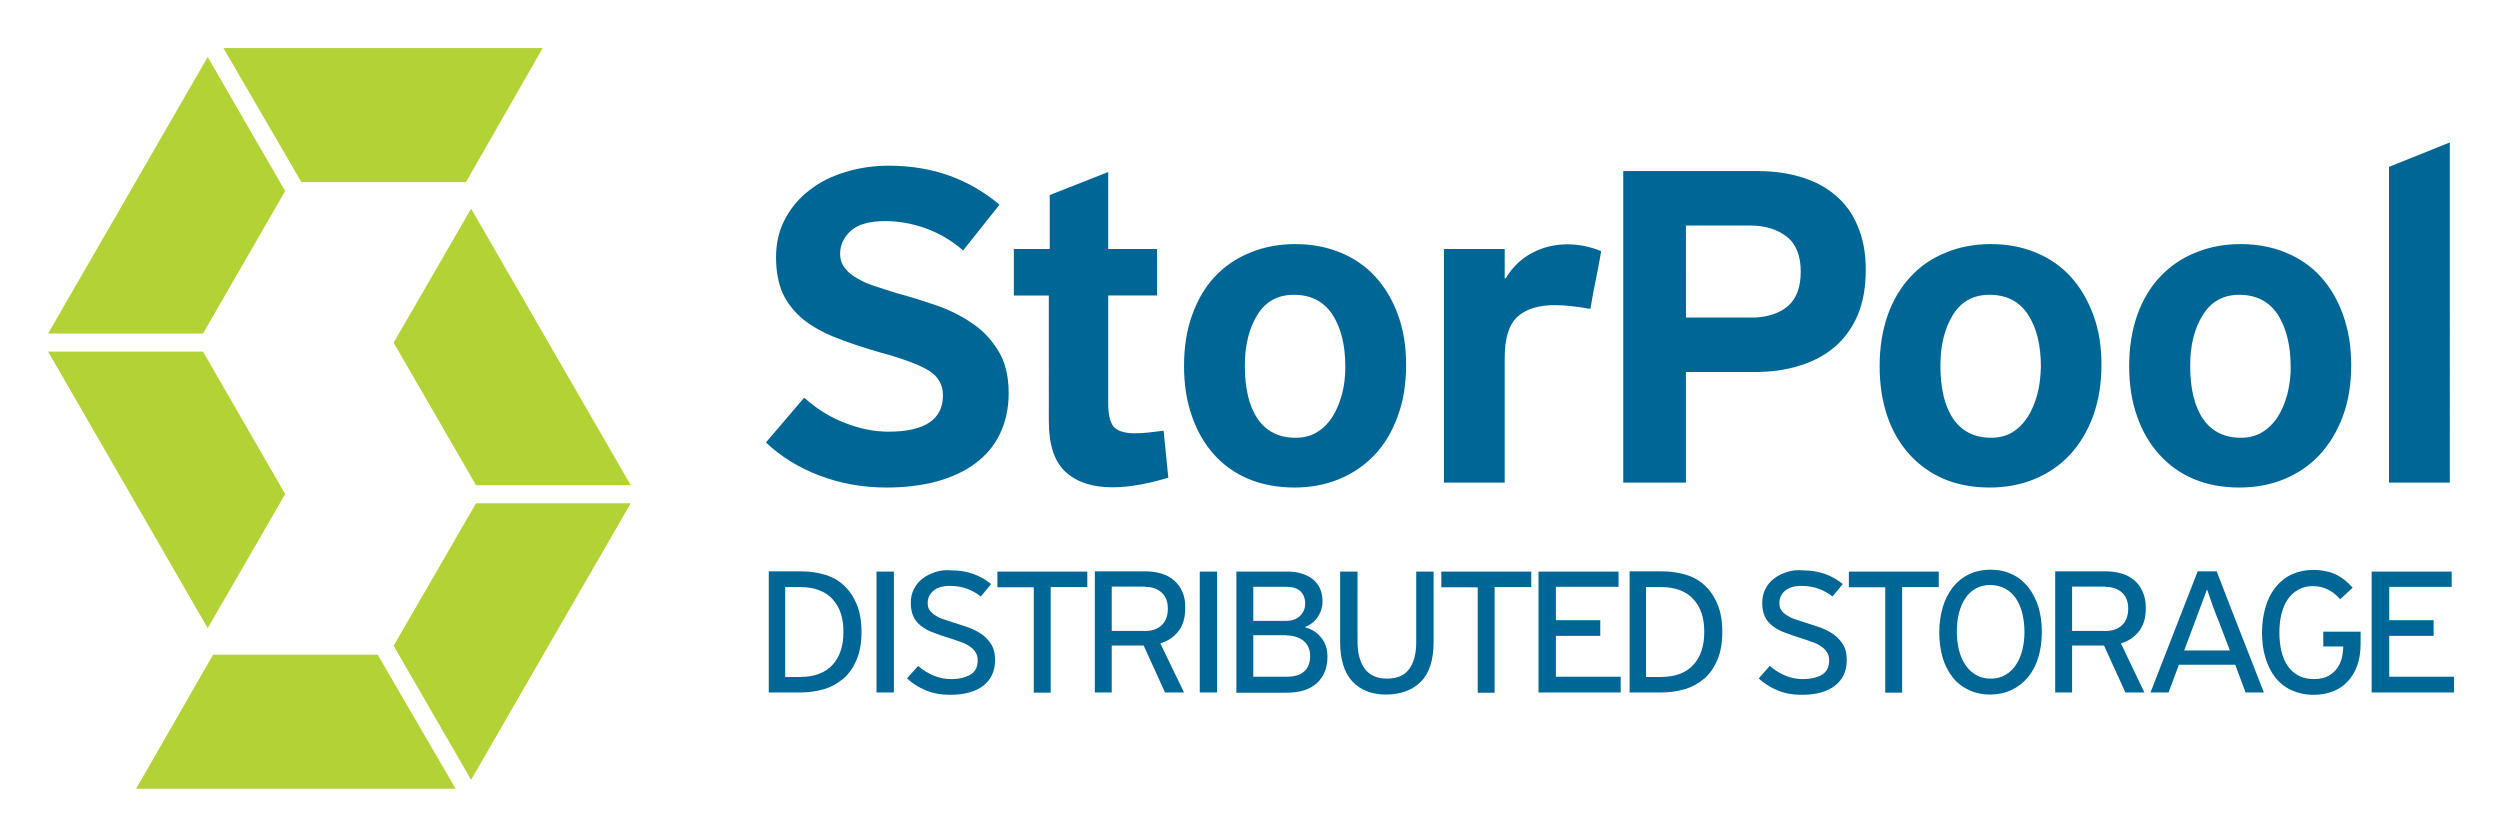
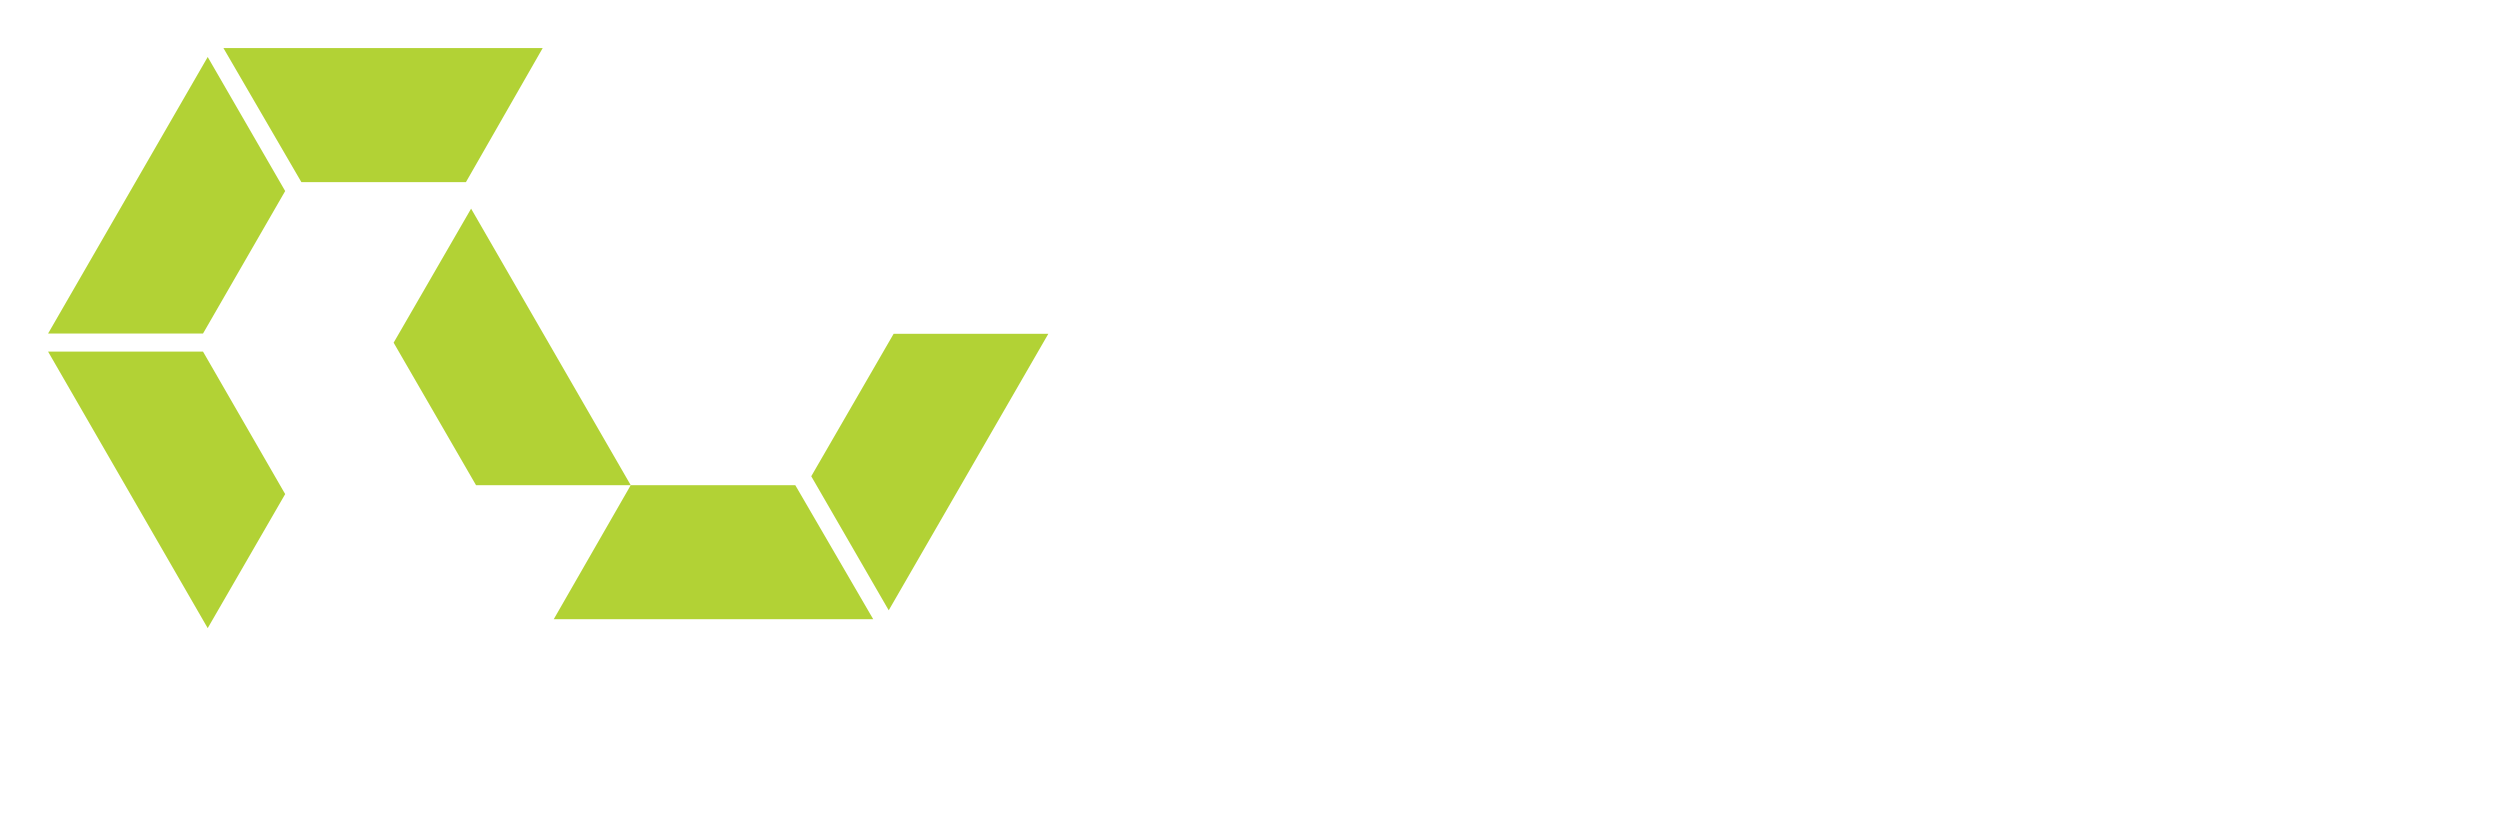
<svg xmlns="http://www.w3.org/2000/svg" role="img" viewBox="-20.48 -20.48 1064.96 355.96">
  <title>StorPool Storage AD (member) logo</title>
  <style>svg {enable-background:new 0 0 1024.9 315.5}</style>
  <g id="Layer_1">
-     <path fill="#b2d235" d="M0 129.3l68 117.8 33-57.1-35-60.7zm0-7.7h66l35-60.7L68 3.8zM74.7 0l33.2 57.1H178L210.7 0zm173.5 186.2l-68-117.8-33 57.1 35.1 60.7zM70.3 258.4l-32.8 57.1h136.1l-33.2-57.1zm112-64.5l-35.1 60.7 33 57.1 68-117.8z" />
-     <path fill="#006695" d="M997.2 50.6v134.5h25.9V40.2l-25.9 10.4zm-43.3 96.8c-1 3.7-2.3 6.9-4.1 9.7-1.8 2.8-4.1 5-6.7 6.6-2.7 1.6-5.7 2.3-9.1 2.3-6.9 0-12.3-2.7-16-8-3.7-5.4-5.5-13-5.5-22.7 0-8.7 1.8-15.9 5.4-21.6 3.5-5.7 8.7-8.6 15.5-8.6 7.2 0 12.7 2.8 16.4 8.4 3.6 5.7 5.5 13 5.5 22.2.1 4.1-.5 8-1.4 11.7m14.2-50c-4.1-4.5-9.1-7.9-14.9-10.3-5.9-2.4-12.2-3.6-19.2-3.6-6.9 0-13.3 1.2-19.1 3.6-5.9 2.3-10.8 5.7-15.1 10.2-4.2 4.4-7.5 9.9-9.8 16.3-2.3 6.5-3.5 13.8-3.5 21.9 0 7.8 1.1 15 3.4 21.4 2.2 6.4 5.4 11.8 9.5 16.3s8.9 8 14.7 10.4c5.7 2.4 12.2 3.6 19.4 3.6 6.9 0 13.3-1.2 19.1-3.6 5.8-2.4 10.8-5.8 15-10.3 4.2-4.5 7.5-10 9.9-16.4 2.4-6.4 3.6-13.7 3.6-21.9 0-7.9-1.2-15-3.5-21.4-2.2-6.2-5.4-11.7-9.5-16.2m-120.7 50c-1 3.7-2.3 6.9-4.1 9.7-1.8 2.8-4 5-6.6 6.6-2.7 1.6-5.7 2.3-9.1 2.3-6.9 0-12.3-2.7-16-8-3.7-5.4-5.5-13-5.5-22.7 0-8.7 1.8-15.9 5.3-21.6 3.5-5.7 8.7-8.6 15.6-8.6 7.2 0 12.7 2.8 16.4 8.4 3.7 5.7 5.5 13 5.5 22.2-.1 4.1-.5 8-1.5 11.7m14.2-50c-4.1-4.5-9.1-7.9-14.9-10.3-5.8-2.4-12.2-3.6-19.1-3.6-6.9 0-13.3 1.2-19.1 3.6-5.8 2.3-10.9 5.7-15 10.2-4.2 4.4-7.5 9.9-9.8 16.3-2.3 6.5-3.5 13.8-3.5 21.9 0 7.8 1.1 15 3.3 21.4 2.2 6.4 5.4 11.8 9.5 16.3s9 8 14.7 10.4c5.7 2.4 12.3 3.6 19.4 3.6 6.9 0 13.3-1.2 19.1-3.6 5.8-2.4 10.8-5.8 15-10.3 4.2-4.5 7.5-10 9.9-16.4 2.3-6.4 3.6-13.7 3.6-21.9 0-7.9-1.1-15-3.5-21.4-2.3-6.2-5.5-11.7-9.6-16.2m-120.2 12.3c-3.5 3.1-8.3 4.8-14.4 5.1h-29.3V75.6h27.5c6.2 0 11.4 1.6 15.4 4.7s6 8.1 6 14.9c0 6.5-1.7 11.3-5.2 14.5m20.1-46.9c-4.1-3.5-8.9-6.1-14.6-7.8-5.6-1.7-11.8-2.6-18.4-2.6H671v132.7h26.7V138H727c7 0 13.3-.9 19.1-2.7 5.8-1.8 10.8-4.4 15-8 4.2-3.6 7.5-8.2 9.8-13.6 2.3-5.5 3.4-11.8 3.4-19.2 0-7.1-1.1-13.2-3.4-18.6-2.1-5.2-5.3-9.6-9.4-13.1m-129 24.3c-4.6 2.3-8.5 5.9-11.6 11h-.4V85.6h-25.9v99.5h25.9v-53.2c0-8.4 1.9-14.3 5.5-17.5 3.7-3.3 9-4.9 15.9-4.9 4.2 0 9.3.6 15.1 1.6.7-4 1.4-8.2 2.3-12.3.9-4.2 1.6-8.3 2.3-12.3-4.9-2-9.7-2.9-14.4-2.9-5.2 0-10.1 1.1-14.7 3.5m-81.3 60.3c-1 3.7-2.3 6.9-4.1 9.7-1.8 2.8-4 5-6.7 6.6-2.6 1.6-5.7 2.3-9.1 2.3-6.9 0-12.3-2.7-16-8-3.7-5.4-5.5-13-5.5-22.7 0-8.7 1.8-15.9 5.3-21.6 3.5-5.7 8.7-8.6 15.6-8.6 7.2 0 12.7 2.8 16.4 8.4 3.7 5.7 5.5 13 5.5 22.2 0 4.1-.4 8-1.4 11.7m14.2-50c-4.1-4.5-9.1-7.9-14.9-10.3-5.9-2.4-12.2-3.6-19.2-3.6-6.9 0-13.3 1.2-19.1 3.6-5.8 2.3-10.9 5.7-15.1 10.2-4.2 4.4-7.4 9.9-9.7 16.3-2.4 6.5-3.5 13.8-3.5 21.9 0 7.8 1.1 15 3.4 21.4 2.2 6.4 5.4 11.8 9.4 16.3 4.1 4.5 9 8 14.8 10.4 5.8 2.4 12.3 3.6 19.4 3.6 6.9 0 13.3-1.2 19.1-3.6 5.8-2.4 10.8-5.8 15.1-10.3 4.2-4.5 7.5-10 9.8-16.4 2.4-6.4 3.6-13.7 3.6-21.9 0-7.9-1.1-15-3.5-21.4-2.2-6.2-5.5-11.7-9.6-16.2m-96.9 66.4c-2 .2-3.8.3-5.5.3-4.3 0-7.3-.9-9-2.7-1.6-1.9-2.4-5.2-2.4-9.9v-46.1h20.8V85.6h-20.8V52.8l-24.9 9.8v23h-15.3v19.8h14.9V159c0 10.1 2.4 17.2 7.2 21.6 4.8 4.4 11.5 6.5 19.9 6.5 3.8 0 7.8-.4 12.1-1.2 4.2-.8 8.1-1.8 11.7-2.9l-2-20c-2.6.3-4.8.6-6.7.8m-75.8-47.2c-4.7-3.1-9.9-5.6-15.5-7.4-5.6-1.9-10.8-3.5-15.7-4.8-3.1-1-6.1-1.9-9-2.9-2.9-.9-5.4-2-7.6-3.3-2.3-1.2-4.1-2.7-5.4-4.4-1.4-1.7-2.1-3.8-2.1-6.2 0-3.8 1.6-7.1 4.6-9.8 3-2.7 7.9-4.1 14.6-4.1 5.7 0 11.4 1 17 3 5.7 2 11.1 5.1 16.2 9.5l15.5-19.5c-6.3-5.3-13.3-9.4-21.2-12.3-7.8-2.8-16.5-4.3-25.9-4.3-6.5 0-12.7.9-18.5 2.7-5.8 1.7-11 4.3-15.3 7.7-4.4 3.3-7.8 7.4-10.4 12.2-2.6 4.8-3.9 10.3-3.9 16.4 0 6.1 1 11.3 2.9 15.5 2 4.2 4.9 7.8 8.6 10.9 3.8 3 8.4 5.7 13.9 7.8 5.5 2.2 11.8 4.3 18.8 6.3 9.9 2.7 16.9 5.3 20.9 7.8s6 6 6 10.5c0 10.3-7.7 15.5-23.2 15.5-6 0-12.1-1.2-18.5-3.7-6.3-2.4-12.1-6-17.4-10.8L305.8 168c6.3 6 13.9 10.7 22.8 14.1 9 3.4 18.5 5.1 28.6 5.1 7.9 0 15-.9 21.4-2.6 6.4-1.8 11.9-4.3 16.4-7.7 4.6-3.4 8.1-7.6 10.5-12.6 2.4-5.1 3.7-10.8 3.7-17.3 0-7.5-1.6-13.7-4.7-18.5-3-4.8-6.9-8.8-11.8-11.9m597.2 157.9h35v-6.7h-27.6v-17.4h18.9v-6.7h-18.9v-14.2h26.6V223h-34.1v51.5zM956 224.1c-2.7 1.2-5 3-6.9 5.3-1.9 2.3-3.4 5.1-4.4 8.4-1 3.3-1.6 7-1.6 11.1s.5 7.7 1.5 11c1 3.2 2.4 6 4.3 8.4 1.9 2.3 4.2 4.1 6.9 5.3 2.7 1.2 5.8 1.9 9.3 1.9 3.1 0 5.8-.5 8.3-1.5 2.5-1 4.6-2.4 6.3-4.3 1.7-1.9 3.1-4.1 4-6.8.9-2.6 1.4-5.6 1.4-9v-5.3h-15.9v6.3h8.5c0 1.4-.2 2.9-.5 4.5s-1 3.1-1.9 4.5-2.2 2.5-3.8 3.5c-1.6.9-3.7 1.4-6.3 1.4-2.4 0-4.6-.5-6.4-1.4-1.8-.9-3.4-2.3-4.6-4-1.2-1.7-2.2-3.8-2.8-6.3-.6-2.5-.9-5.2-.9-8.2 0-2.8.3-5.5.9-7.9.6-2.4 1.5-4.5 2.7-6.2 1.2-1.8 2.7-3.1 4.5-4.1 1.8-1 3.8-1.5 6.2-1.5 4.5 0 8.4 1.9 11.6 5.6l5.3-4.9c-2.1-2.5-4.5-4.4-7.2-5.7-2.7-1.2-5.9-1.9-9.6-1.9-3.2 0-6.2.6-8.9 1.8m-46 32.4l9.6-25.7h.2c1.5 4.7 3.1 9.1 4.8 13.2 1.6 4.1 3.2 8.3 4.8 12.6H910zm21.7 6.2c.7 2 1.5 4 2.2 5.9.7 2 1.5 3.9 2.2 5.9h7.8c-3.4-8.7-6.8-17.3-10.1-25.8s-6.7-17.1-10-25.8h-8.1l-20.1 51.6h7.7c.7-2 1.5-3.9 2.2-5.9.7-2 1.5-3.9 2.2-5.9h24zm-55.4-33.2c3 0 5.3.8 7.1 2.4 1.8 1.6 2.7 3.9 2.7 6.9 0 3-.9 5.4-2.6 7-1.7 1.7-4.1 2.5-7.2 2.5h-14.1v-18.9h14.1zm16 2.2c-.8-2-2-3.6-3.5-4.9-1.5-1.3-3.3-2.3-5.3-2.9-2.1-.6-4.3-1-6.8-1H855v51.6h7.2v-20h13.6l9.1 20h8.1l-10-20.9c3.3-1 5.9-2.8 7.8-5.3 1.9-2.5 2.8-5.7 2.8-9.7 0-2.6-.4-5-1.3-6.9m-58.5-1.4c1.8 1 3.3 2.4 4.5 4.2 1.2 1.8 2.1 3.9 2.7 6.3.6 2.5.9 5.1.9 8 0 2.7-.3 5.2-.9 7.6-.6 2.4-1.5 4.5-2.7 6.3-1.2 1.8-2.7 3.3-4.5 4.3-1.8 1.1-3.9 1.6-6.3 1.6s-4.5-.5-6.3-1.6c-1.8-1.1-3.3-2.5-4.5-4.3-1.2-1.8-2.1-3.9-2.7-6.3-.6-2.4-.9-5-.9-7.8 0-2.9.3-5.5.9-7.9.6-2.4 1.5-4.5 2.7-6.3 1.2-1.8 2.7-3.2 4.5-4.2 1.8-1 3.9-1.5 6.3-1.5 2.3.1 4.4.6 6.3 1.6m2.7 43.1c2.7-1.3 5-3.1 6.9-5.4 1.9-2.3 3.4-5.1 4.4-8.4 1-3.3 1.5-6.9 1.5-10.9s-.5-7.6-1.5-10.8-2.5-6-4.4-8.4c-1.9-2.3-4.2-4.2-6.9-5.4-2.7-1.3-5.7-1.9-9-1.9-3.5 0-6.6.7-9.3 2-2.7 1.3-5 3.2-6.9 5.6-1.8 2.4-3.3 5.2-4.2 8.4s-1.5 6.8-1.5 10.6c0 3.9.5 7.4 1.4 10.7.9 3.2 2.4 6 4.2 8.4s4.2 4.2 6.9 5.5c2.7 1.3 5.8 2 9.3 2 3.4-.1 6.4-.7 9.1-2m-46.7-43.8h15.6V223h-38.3v6.7h15.5v44.9h7.2v-45zm-49.1-6.4c-2.1.7-4 1.6-5.5 2.8-1.6 1.2-2.8 2.7-3.7 4.5-.9 1.8-1.3 3.7-1.3 5.9 0 2.3.4 4.2 1.1 5.7.7 1.6 1.8 2.9 3.2 4 1.4 1.1 3.1 2.1 5.1 2.8 2 .8 4.3 1.6 6.9 2.4 1.8.6 3.5 1.1 5 1.7 1.5.5 2.8 1.1 3.8 1.9 1.1.7 1.9 1.5 2.5 2.5.6.9.9 2 .9 3.4 0 2.8-1 4.9-3 6.1-2 1.2-4.8 1.9-8.3 1.9-2.5 0-5-.5-7.4-1.5-2.4-1-4.6-2.4-6.6-4.1l-4.7 5.3c2.2 2.1 4.9 3.8 8 5.1s6.5 1.9 10.2 1.9c6.2 0 11-1.3 14.3-3.9 3.3-2.6 5-6.2 5-10.9 0-2.9-.6-5.3-1.9-7.1-1.2-1.8-2.8-3.4-4.7-4.5-1.9-1.2-4-2.1-6.2-2.8-2.2-.7-4.3-1.4-6.2-2l-3.6-1.2c-1.2-.4-2.2-1-3.1-1.6-.9-.6-1.7-1.3-2.2-2.1-.6-.8-.8-1.8-.8-3 0-2.1.8-3.8 2.4-5.2 1.6-1.4 3.9-2.1 7.1-2.1 4.9 0 9.3 1.5 13.1 4.5.1-.1.3-.3.8-.9s.9-1.1 1.4-1.7c.5-.6 1-1.2 1.4-1.7.4-.5.7-.8.8-1-2.3-1.9-4.8-3.3-7.6-4.3s-5.9-1.5-9.2-1.5c-2.6-.3-4.9 0-7 .7m-53.5 6.4c3.1 0 5.8.5 8.1 1.4 2.3.9 4.2 2.2 5.7 3.9 1.5 1.7 2.7 3.7 3.4 6 .8 2.4 1.1 5 1.1 7.9 0 5.8-1.5 10.5-4.6 13.9-3.1 3.4-7.7 5.2-13.9 5.2h-6.3v-38.3h6.5zm0 44.9c3.5 0 6.9-.5 10-1.4s5.9-2.5 8.3-4.5c2.4-2.1 4.2-4.7 5.6-8 1.4-3.3 2.1-7.2 2.1-11.9 0-4.6-.7-8.6-2.1-11.9-1.4-3.3-3.2-5.9-5.5-8-2.3-2.1-5-3.6-8.1-4.5-3.1-.9-6.4-1.4-10-1.4h-13.8v51.6h13.5zm-52.3 0h35v-6.7h-27.6v-17.4h18.9v-6.7h-18.9v-14.2H669V223h-34.1v51.5zm-18.7-44.9h15.6V223h-38.3v6.7H609v44.9h7.2v-45zm-31.3 40.2c3.6-3.7 5.3-9.3 5.3-16.8v-30h-7.4v30.2c0 4.8-1 8.6-3 11.3-2 2.8-5.2 4.1-9.5 4.1-4.2 0-7.3-1.4-9.4-4.2-2.1-2.8-3.1-6.7-3.1-11.7V223h-7.4v30c0 7.4 1.7 13 5.2 16.8 3.5 3.7 8.3 5.6 14.5 5.6 6.3-.1 11.2-1.9 14.8-5.6m-57.4-19.6c2.9 0 5.3.8 7.2 2.2 1.9 1.5 2.9 3.7 2.9 6.6 0 2.8-.8 5-2.5 6.5-1.6 1.6-4.2 2.3-7.6 2.3h-14.1v-17.7h14.1zm.1-20.7c2.6 0 4.5.6 5.9 1.9 1.3 1.3 2 3 2 5.2 0 2.1-.7 3.9-2.2 5.3-1.5 1.4-3.4 2.1-6 2.1h-13.9v-14.5h14.2zm8 17c2.2-.8 3.9-2.2 5.3-4.2 1.3-2 2-4.2 2-6.5 0-4.1-1.4-7.3-4.1-9.5-2.8-2.2-6.4-3.3-10.8-3.3h-21.8v51.6h21.4c5.5 0 9.8-1.3 12.8-4s4.6-6.5 4.6-11.4c0-3.2-.9-5.9-2.7-8.1-1.8-2.2-4-3.6-6.7-4.3v-.3zm-45 28h7.4V223h-7.4v51.5zm-23.4-45c3 0 5.3.8 7.1 2.4 1.8 1.6 2.7 3.9 2.7 6.9 0 3-.9 5.4-2.6 7-1.7 1.7-4.1 2.5-7.2 2.5h-14.1v-18.9h14.1zm16 2.2c-.8-2-2-3.6-3.5-4.9-1.5-1.3-3.3-2.3-5.3-2.9-2.1-.6-4.3-1-6.8-1h-21.7v51.6h7.2v-20h13.6l9.1 20h8.1l-10.1-20.9c3.3-1 5.9-2.8 7.8-5.3 1.9-2.5 2.8-5.7 2.8-9.7.1-2.6-.3-5-1.2-6.9m-56.1-2.1h15.6V223h-38.3v6.7h15.5v44.9h7.2v-45zm-49.1-6.4c-2.1.7-4 1.6-5.5 2.8-1.6 1.2-2.8 2.7-3.7 4.5-.9 1.8-1.3 3.7-1.3 5.9 0 2.3.4 4.2 1.1 5.7.7 1.6 1.8 2.9 3.2 4 1.4 1.1 3.1 2.1 5.1 2.8 2 .8 4.3 1.6 6.9 2.4 1.8.6 3.5 1.1 5 1.7 1.5.5 2.8 1.1 3.8 1.9 1.1.7 1.9 1.5 2.5 2.5.6.9.9 2 .9 3.4 0 2.8-1 4.9-3.1 6.1-2 1.2-4.8 1.9-8.3 1.9-2.5 0-5-.5-7.4-1.5-2.4-1-4.6-2.4-6.6-4.1l-4.7 5.3c2.2 2.1 4.9 3.8 8 5.1 3.1 1.3 6.5 1.9 10.2 1.9 6.2 0 11-1.3 14.3-3.9 3.3-2.6 5-6.2 5-10.9 0-2.9-.6-5.3-1.9-7.1-1.2-1.8-2.8-3.4-4.7-4.5-1.9-1.2-4-2.1-6.2-2.8-2.2-.7-4.3-1.4-6.2-2l-3.6-1.2c-1.2-.4-2.2-1-3.1-1.6-.9-.6-1.7-1.3-2.2-2.1-.6-.8-.8-1.8-.8-3 0-2.1.8-3.8 2.4-5.2 1.6-1.4 3.9-2.1 7.1-2.1 4.9 0 9.3 1.5 13.1 4.5.1-.1.3-.3.8-.9.4-.5.9-1.1 1.4-1.7.5-.6 1-1.2 1.4-1.7.4-.5.7-.8.8-1-2.3-1.9-4.8-3.3-7.6-4.3s-5.9-1.5-9.2-1.5c-2.5-.3-4.8 0-6.9.7m-25.1 51.3h7.4V223h-7.4v51.5zm-32.4-44.9c3.1 0 5.8.5 8.1 1.4 2.3.9 4.2 2.2 5.7 3.9 1.5 1.7 2.7 3.7 3.4 6 .8 2.4 1.1 5 1.1 7.9 0 5.8-1.5 10.5-4.6 13.9-3.1 3.4-7.7 5.2-13.9 5.2H314v-38.3h6.5zm0 44.9c3.5 0 6.9-.5 10-1.4s5.9-2.5 8.3-4.5c2.4-2.1 4.2-4.7 5.6-8 1.4-3.3 2.1-7.2 2.1-11.9 0-4.6-.7-8.6-2.1-11.9-1.4-3.3-3.2-5.9-5.5-8-2.3-2.1-5-3.6-8.1-4.5-3.1-.9-6.4-1.4-10-1.4H307v51.6h13.5z" />
+     <path fill="#b2d235" d="M0 129.3l68 117.8 33-57.1-35-60.7zm0-7.7h66l35-60.7L68 3.8zM74.7 0l33.2 57.1H178L210.7 0zm173.5 186.2l-68-117.8-33 57.1 35.1 60.7zl-32.8 57.1h136.1l-33.2-57.1zm112-64.5l-35.1 60.7 33 57.1 68-117.8z" />
  </g>
</svg>